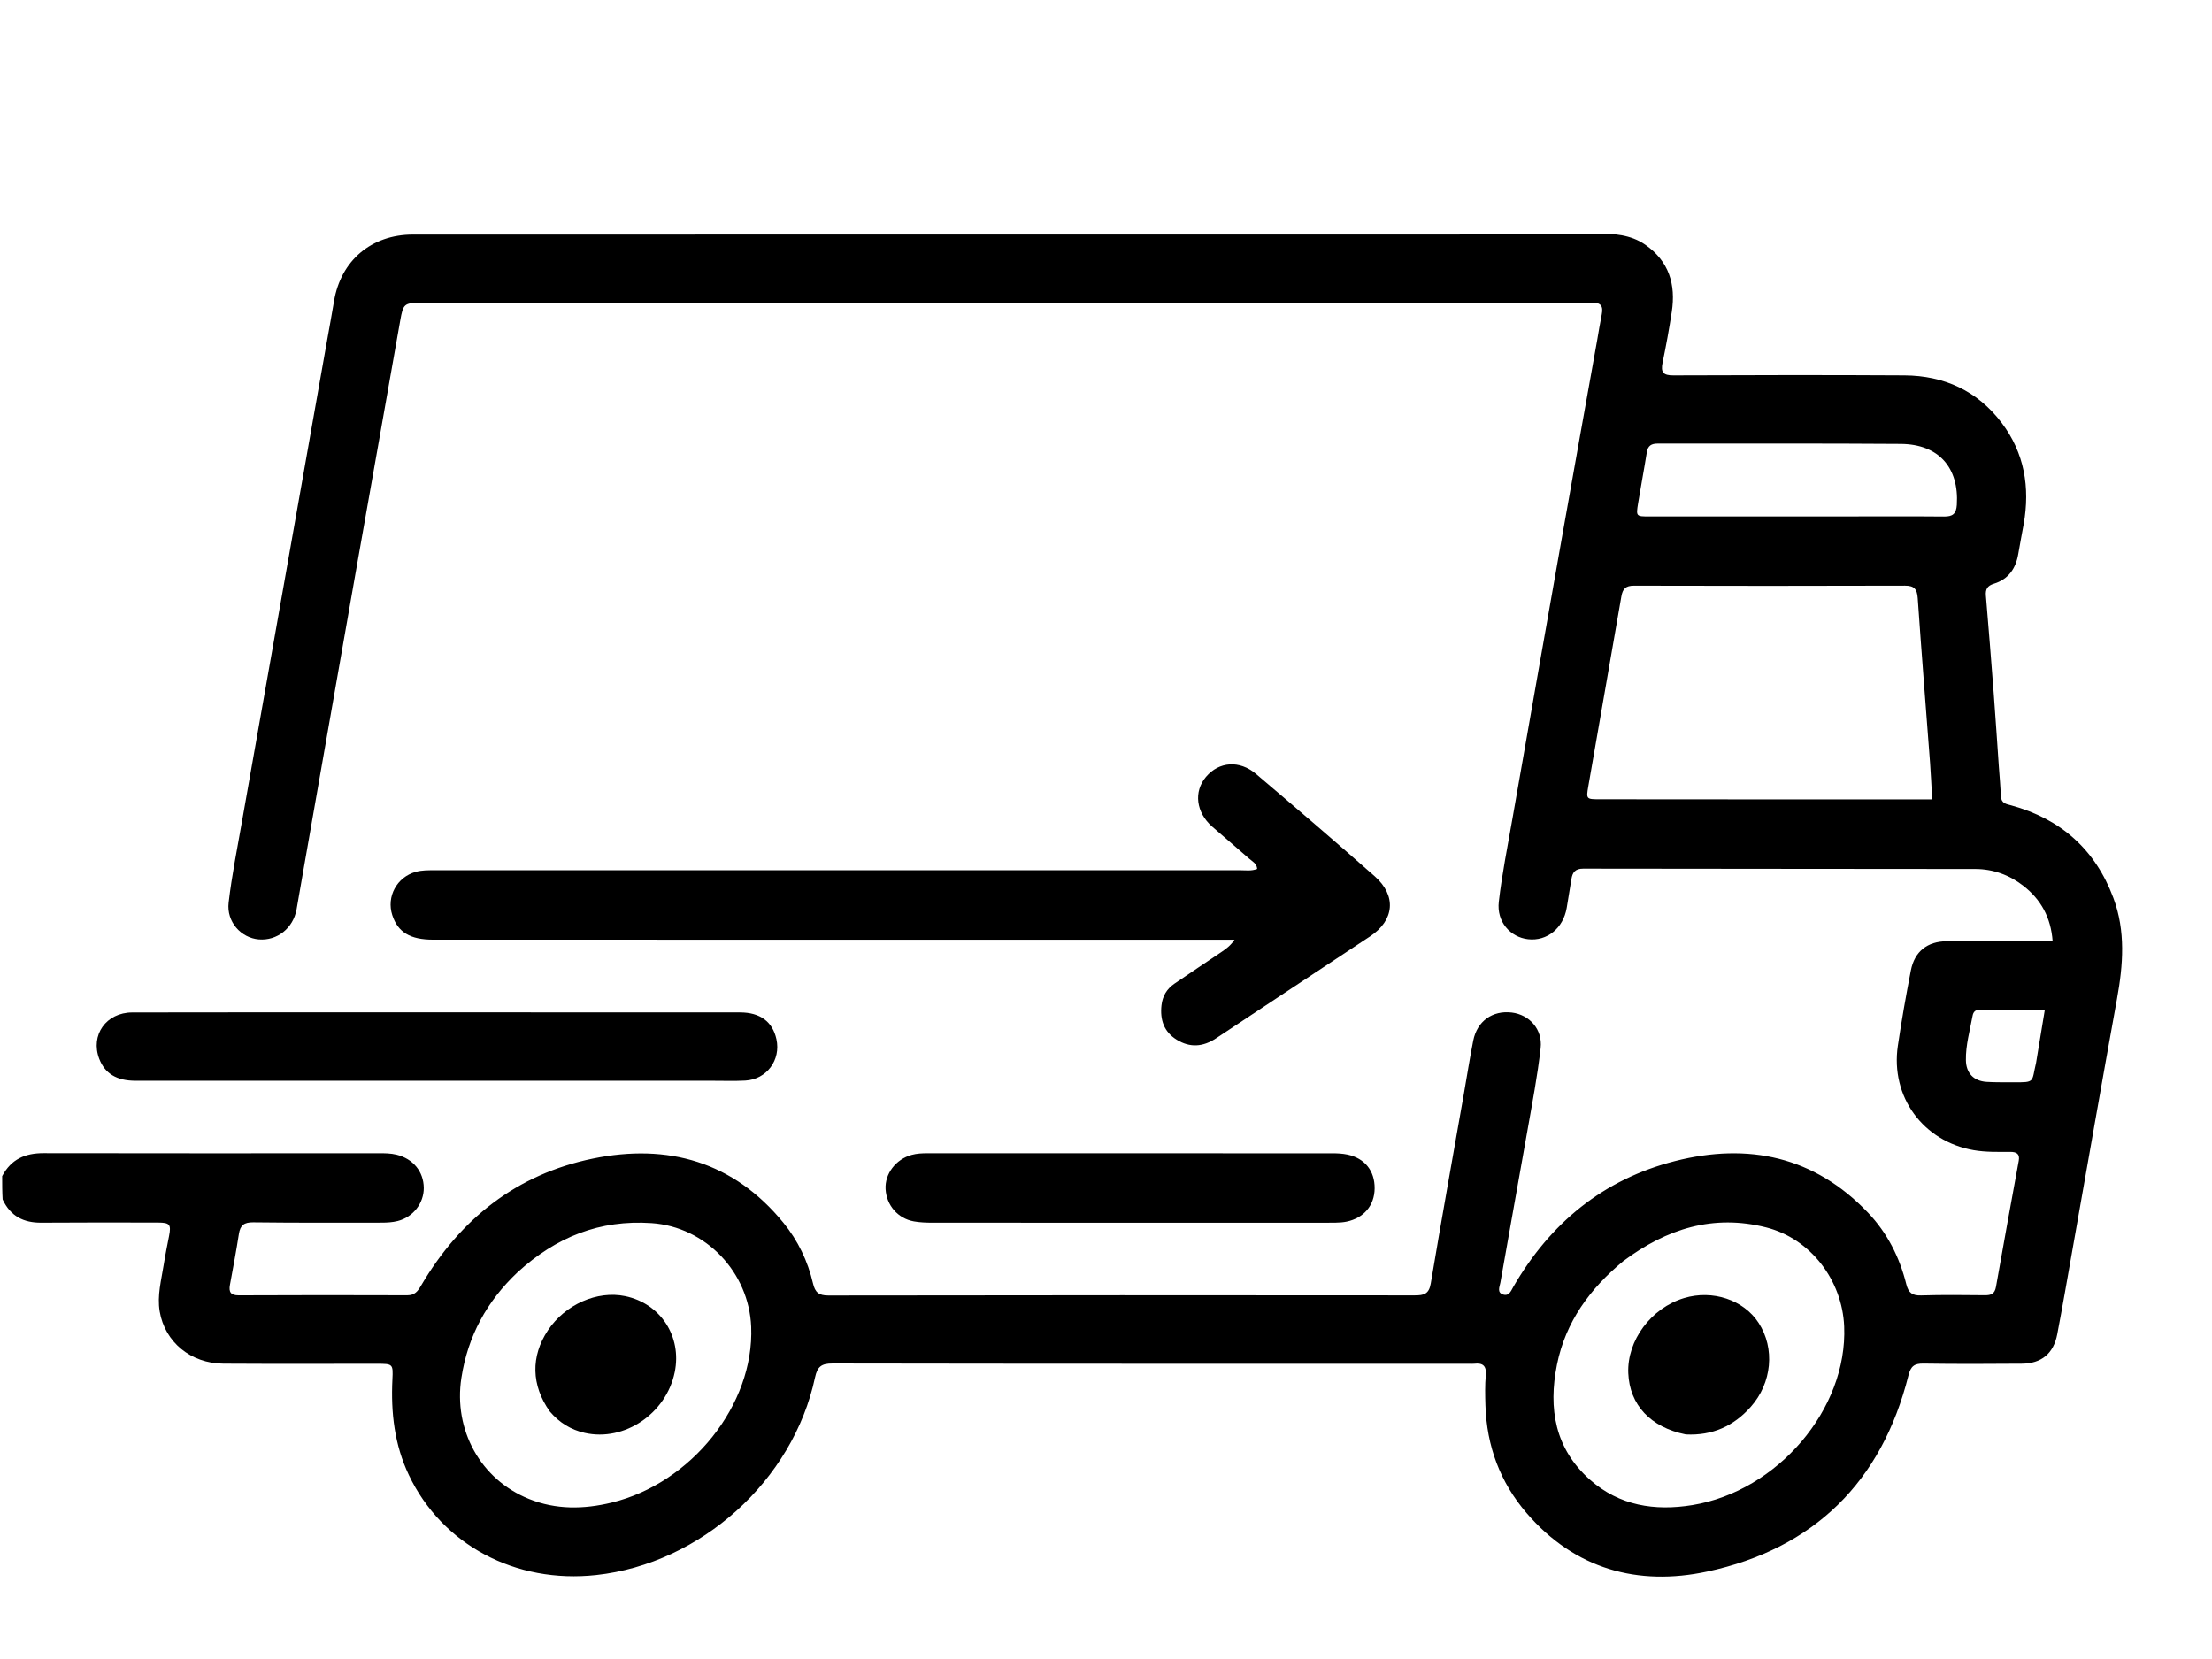
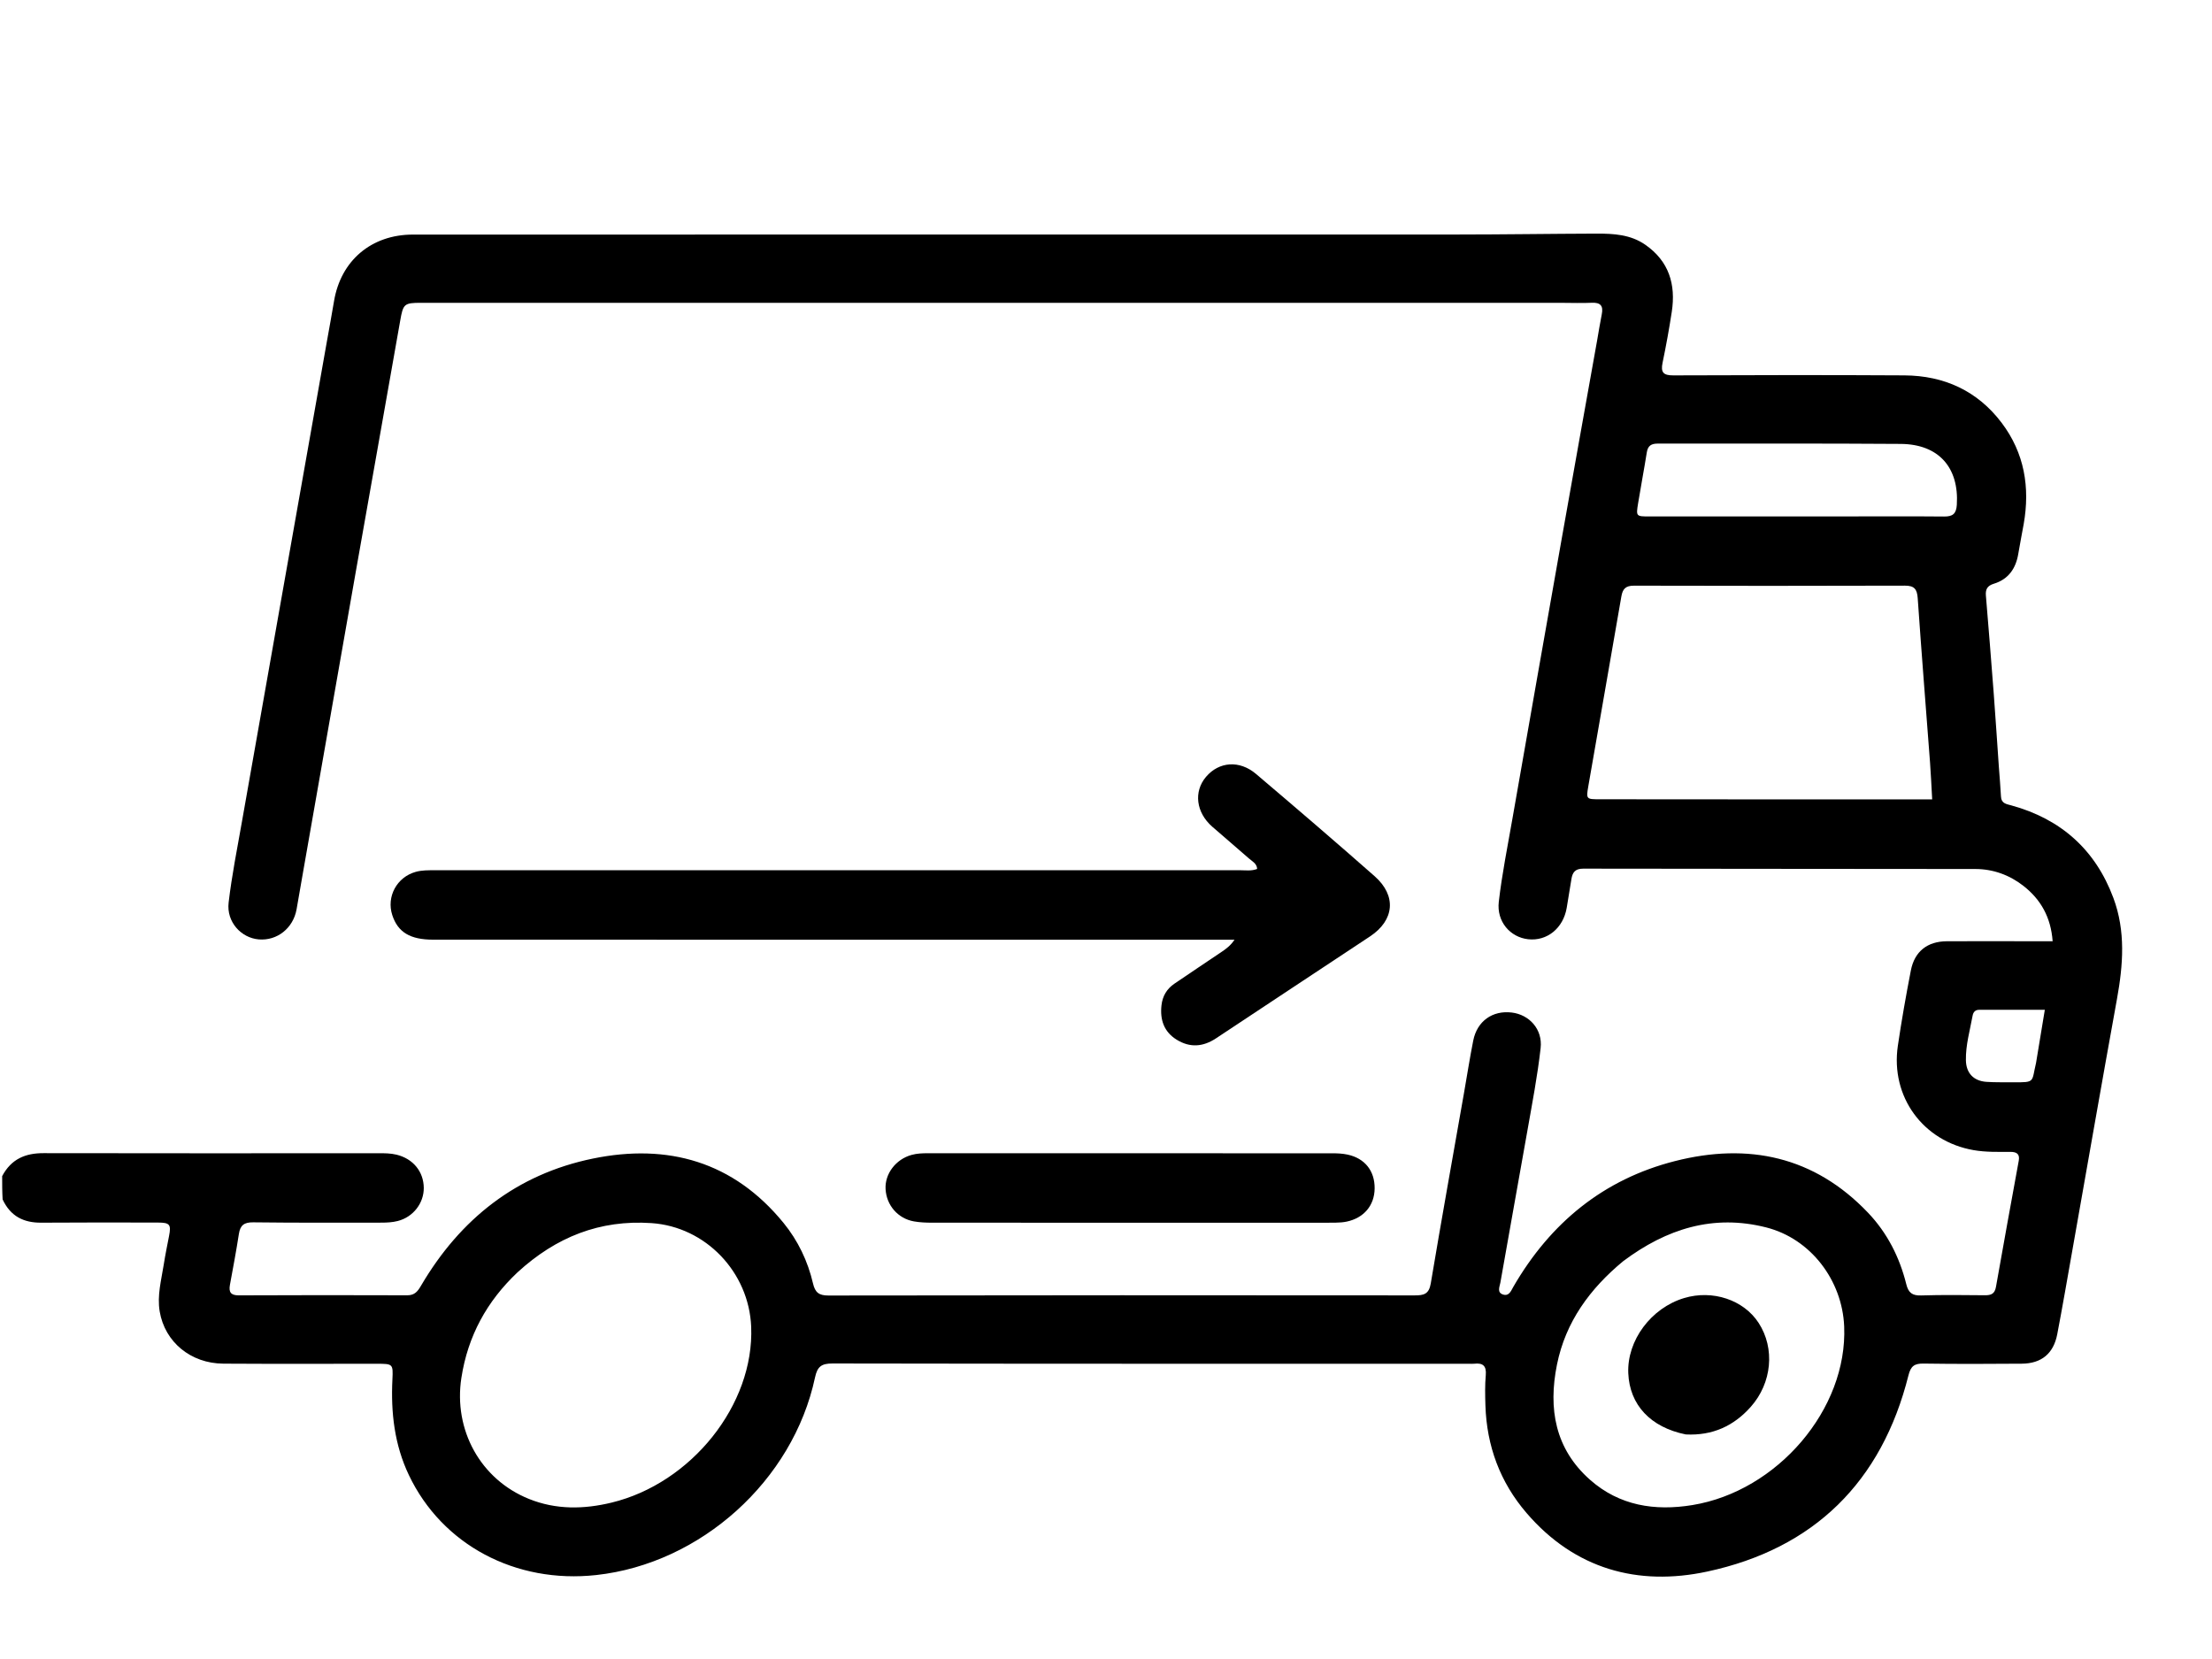
<svg xmlns="http://www.w3.org/2000/svg" version="1.1" id="Layer_1" x="0px" y="0px" width="100%" viewBox="0 0 1024 768" enable-background="new 0 0 1024 768" xml:space="preserve">
  <path fill="#000000" opacity="1" stroke="none" d=" M1,544.458   C5.219,536.53 11.731,533.81 20.15,533.83   C71.814,533.951 123.478,533.875 175.142,533.861   C177.976,533.86 180.798,533.859 183.588,534.539   C191.207,536.396 196.119,542.356 196.179,549.91   C196.235,556.954 191.292,563.412 184.136,565.237   C181.752,565.845 179.197,565.994 176.719,565.998   C156.887,566.029 137.054,566.092 117.224,565.855   C113.064,565.805 111.215,567.156 110.591,571.2   C109.376,579.087 107.886,586.933 106.444,594.784   C105.824,598.157 106.831,599.673 110.537,599.657   C136.535,599.548 162.534,599.523 188.532,599.628   C192.031,599.642 193.409,597.73 194.933,595.135   C213.067,564.26 239.176,543.588 274.416,536.346   C309.184,529.2 339.54,537.753 362.688,566.08   C369.402,574.294 373.956,583.8 376.372,594.161   C377.321,598.227 379.028,599.739 383.431,599.732   C473.926,599.585 564.421,599.586 654.916,599.673   C659.148,599.677 661.515,599.092 662.343,594.151   C667.258,564.817 672.532,535.543 677.681,506.248   C679.118,498.067 680.39,489.853 682.007,481.708   C683.795,472.7 690.932,467.65 699.852,468.732   C707.949,469.713 714.172,476.466 713.205,485.143   C711.77,498.014 709.294,510.776 707.054,523.548   C702.948,546.963 698.653,570.345 694.568,593.764   C694.247,595.607 692.813,598.416 695.922,599.307   C698.653,600.089 699.511,597.528 700.579,595.683   C717.666,566.18 742.247,545.925 775.409,537.494   C809.327,528.872 839.895,535.311 864.751,561.388   C873.649,570.723 879.381,582.02 882.481,594.523   C883.462,598.481 885.259,599.831 889.357,599.7   C899.18,599.388 909.02,599.524 918.852,599.61   C921.733,599.635 923.422,598.993 923.995,595.712   C927.402,576.231 931.01,556.786 934.54,537.326   C935.111,534.178 933.549,533.227 930.606,533.233   C924.952,533.243 919.308,533.414 913.662,532.436   C890.264,528.384 875.084,507.735 878.574,484.093   C880.295,472.427 882.345,460.801 884.599,449.226   C886.307,440.453 892.229,435.791 901.217,435.734   C915.382,435.645 929.549,435.729 943.715,435.74   C945.675,435.741 947.636,435.74 950.229,435.74   C949.417,424.63 944.747,416.389 936.694,410.095   C930.224,405.039 922.66,402.3 914.436,402.287   C853.94,402.19 793.443,402.246 732.947,402.123   C729.198,402.115 727.947,403.823 727.452,406.992   C726.758,411.428 726.027,415.858 725.274,420.284   C723.672,429.701 716.155,435.791 707.391,434.799   C699.109,433.862 692.769,426.638 693.833,417.468   C695.323,404.615 697.889,391.882 700.124,379.121   C707.636,336.239 715.176,293.362 722.764,250.494   C728.237,219.57 733.807,188.662 739.329,157.747   C740.06,153.658 740.685,149.548 741.51,145.478   C742.313,141.521 740.874,139.964 736.827,140.163   C732.339,140.384 727.83,140.196 723.33,140.196   C547.173,140.19 371.016,140.186 194.859,140.181   C187.084,140.181 186.623,140.728 185.285,148.344   C178.405,187.486 171.412,226.608 164.515,265.747   C156.436,311.595 148.414,357.453 140.369,403.307   C139.334,409.207 138.351,415.117 137.283,421.012   C135.705,429.717 128.271,435.585 119.795,434.876   C111.577,434.189 104.791,426.735 105.835,417.844   C107.325,405.157 109.856,392.587 112.071,379.989   C118.574,343 125.137,306.021 131.681,269.039   C138.195,232.222 144.715,195.406 151.234,158.589   C152.364,152.207 153.562,145.836 154.625,139.442   C157.746,120.656 171.882,108.597 191.157,108.594   C352.315,108.569 513.473,108.598 674.631,108.561   C696.125,108.557 717.618,108.217 739.112,108.149   C746.975,108.125 754.803,108.545 761.632,113.283   C772.644,120.922 775.849,131.686 773.912,144.365   C772.706,152.255 771.278,160.12 769.649,167.933   C768.72,172.386 770.031,173.795 774.61,173.778   C810.274,173.641 845.94,173.563 881.604,173.776   C899.984,173.886 915.436,180.925 926.63,195.739   C937.162,209.676 939.828,225.612 936.821,242.634   C936.011,247.218 935.083,251.783 934.324,256.376   C933.198,263.197 929.748,268.167 922.992,270.233   C920.01,271.144 919.085,272.785 919.33,275.718   C920.59,290.801 921.804,305.889 922.95,320.981   C923.805,332.261 924.526,343.55 925.318,354.835   C925.644,359.479 926.085,364.118 926.312,368.767   C926.469,371.968 928.823,372.214 931.096,372.838   C954.071,379.147 970.013,393.33 978.35,415.692   C984.073,431.04 982.873,446.69 980.006,462.472   C972.964,501.241 966.221,540.065 959.344,578.865   C957.052,591.798 954.831,604.746 952.362,617.646   C950.648,626.608 945.054,631.219 935.936,631.289   C920.771,631.404 905.602,631.471 890.44,631.239   C886.193,631.174 884.547,632.433 883.474,636.713   C871.105,686.056 839.703,716.923 790.333,727.522   C758.203,734.42 729.033,726.381 706.715,700.448   C694.439,686.184 688.233,669.403 687.643,650.595   C687.497,645.935 687.399,641.238 687.81,636.605   C688.197,632.251 686.438,630.84 682.421,631.308   C681.599,631.404 680.756,631.319 679.923,631.319   C581.761,631.321 483.6,631.369 385.439,631.195   C380.26,631.186 378.372,632.617 377.291,637.686   C367.118,685.424 324.411,723.838 276.012,729.136   C238.625,733.229 204.668,715.128 189.298,682.89   C182.599,668.838 180.903,653.933 181.66,638.572   C182.016,631.348 181.855,631.334 174.402,631.331   C150.736,631.322 127.07,631.424 103.406,631.275   C88.276,631.18 76.315,621.25 73.928,607.128   C72.679,599.732 74.682,592.566 75.811,585.357   C76.505,580.925 77.412,576.526 78.267,572.12   C79.285,566.869 78.624,565.97 73.107,565.961   C55.108,565.93 37.109,565.883 19.111,566.016   C10.984,566.075 4.895,563.104 1.215,555.257   C1,551.639 1,548.277 1,544.458  M802.5,370.048   C833.071,370.048 863.642,370.048 894.463,370.048   C894.112,363.935 893.883,358.479 893.474,353.035   C891.567,327.667 889.517,302.309 887.767,276.93   C887.476,272.706 886.172,271.1 881.834,271.113   C840.029,271.233 798.223,271.247 756.417,271.125   C752.559,271.114 751.18,272.616 750.576,276.119   C745.523,305.432 740.345,334.722 735.265,364.03   C734.238,369.959 734.357,370.001 740.54,370.008   C760.86,370.03 781.18,370.036 802.5,370.048  M751.372,583.874   C736.071,596.556 724.773,611.849 720.768,631.707   C716.654,652.104 719.863,670.737 736.126,685.08   C749.669,697.024 766.001,699.594 783.439,696.746   C822.786,690.321 855.329,652.363 853.724,614.033   C852.833,592.748 838.294,573.452 817.616,568.204   C793.223,562.013 771.596,568.729 751.372,583.874  M239.538,589.036   C225.389,602.398 216.572,618.463 213.582,637.884   C209.887,661.884 222.356,684.839 244.895,693.908   C257.392,698.937 270.238,698.725 283.151,695.593   C320.012,686.652 349.202,650.329 347.745,614.222   C346.726,588.972 326.721,567.908 301.571,566.211   C277.711,564.602 257.47,572.591 239.538,589.036  M856.5,239.061   C870.997,239.06 885.496,238.979 899.992,239.112   C903.917,239.148 905.604,237.896 905.869,233.731   C906.963,216.501 897.522,205.635 879.927,205.502   C842.436,205.217 804.941,205.419 767.448,205.35   C764.437,205.344 762.842,206.328 762.351,209.433   C761.105,217.316 759.594,225.157 758.316,233.036   C757.34,239.056 757.427,239.077 763.516,239.077   C794.177,239.074 824.839,239.067 856.5,239.061  M942.54,492.083   C943.853,484.141 945.165,476.199 946.61,467.458   C936.009,467.458 926.096,467.445 916.183,467.47   C914.431,467.475 913.489,468.487 913.177,470.195   C911.928,477.035 909.952,483.785 910.073,490.805   C910.177,496.787 913.641,500.414 919.591,500.824   C923.726,501.108 927.89,500.976 932.04,501.014   C942.343,501.108 940.41,500.962 942.54,492.083  z" />
  <path fill="#000000" opacity="1" stroke="none" d=" M425,435.019   C349.839,435.014 275.179,435.014 200.518,435   C189.859,434.999 184.175,431.55 181.598,423.626   C178.817,415.072 183.71,406.061 192.41,403.622   C195.352,402.797 198.343,402.864 201.341,402.864   C325.665,402.87 449.988,402.878 574.311,402.86   C576.772,402.859 579.292,403.29 581.979,402.256   C581.839,399.732 579.689,398.747 578.191,397.424   C572.571,392.461 566.822,387.645 561.184,382.702   C553.679,376.12 552.498,366.496 558.275,359.654   C564.263,352.563 573.768,351.766 581.451,358.285   C599.872,373.915 618.219,389.639 636.344,405.61   C646.595,414.643 645.559,425.975 634.235,433.486   C610.493,449.234 586.686,464.883 562.96,480.654   C556.917,484.672 550.847,485.099 544.707,481.301   C538.811,477.655 536.94,472.042 537.688,465.362   C538.161,461.13 540.147,457.777 543.637,455.397   C550.932,450.423 558.286,445.535 565.603,440.592   C567.651,439.208 569.653,437.755 571.499,435.019   C522.833,435.019 474.166,435.019 425,435.019  z" />
-   <path fill="#000000" opacity="1" stroke="none" d=" M328.999,500.312   C239.872,500.313 151.243,500.318 62.615,500.309   C53.998,500.308 48.546,496.956 45.949,490.18   C41.745,479.21 49.097,468.716 61.216,468.694   C102.364,468.617 143.513,468.634 184.662,468.635   C237.306,468.636 289.949,468.648 342.593,468.675   C351.882,468.68 357.647,472.971 359.428,481.067   C361.554,490.735 354.904,499.706 344.99,500.233   C339.839,500.506 334.664,500.301 328.999,500.312  z" />
  <path fill="#000000" opacity="1" stroke="none" d=" M612.949,566.045   C552.147,566.045 491.837,566.053 431.527,566.021   C428.71,566.019 425.849,565.909 423.085,565.419   C415.658,564.101 410.384,557.968 409.96,550.493   C409.557,543.392 414.69,536.657 422,534.641   C424.44,533.968 426.916,533.869 429.425,533.869   C491.901,533.877 554.377,533.865 616.853,533.892   C619.169,533.893 621.536,534.011 623.79,534.49   C631.822,536.199 636.428,542.033 636.362,550.122   C636.298,558.061 631.349,563.859 623.398,565.523   C620.084,566.216 616.762,565.942 612.949,566.045  z" />
  <path fill="#000000" opacity="1" stroke="none" d=" M780.405,664.044   C764.023,660.734 754.396,650.334 753.78,635.697   C753.144,620.557 764.317,605.515 779.618,600.913   C792.815,596.944 807.176,601.729 814.12,612.408   C821.776,624.18 820.322,640.211 810.469,651.285   C802.604,660.123 792.806,664.657 780.405,664.044  z" />
-   <path fill="#000000" opacity="1" stroke="none" d=" M254.515,653.409   C245.885,641.256 245.655,627.872 253.64,615.864   C261.6,603.893 276.437,597.323 289.411,600.022   C305.798,603.432 315.737,618.681 312.349,635.214   C308.416,654.405 289.045,667.481 270.673,663.323   C264.306,661.881 258.996,658.652 254.515,653.409  z" />
</svg>